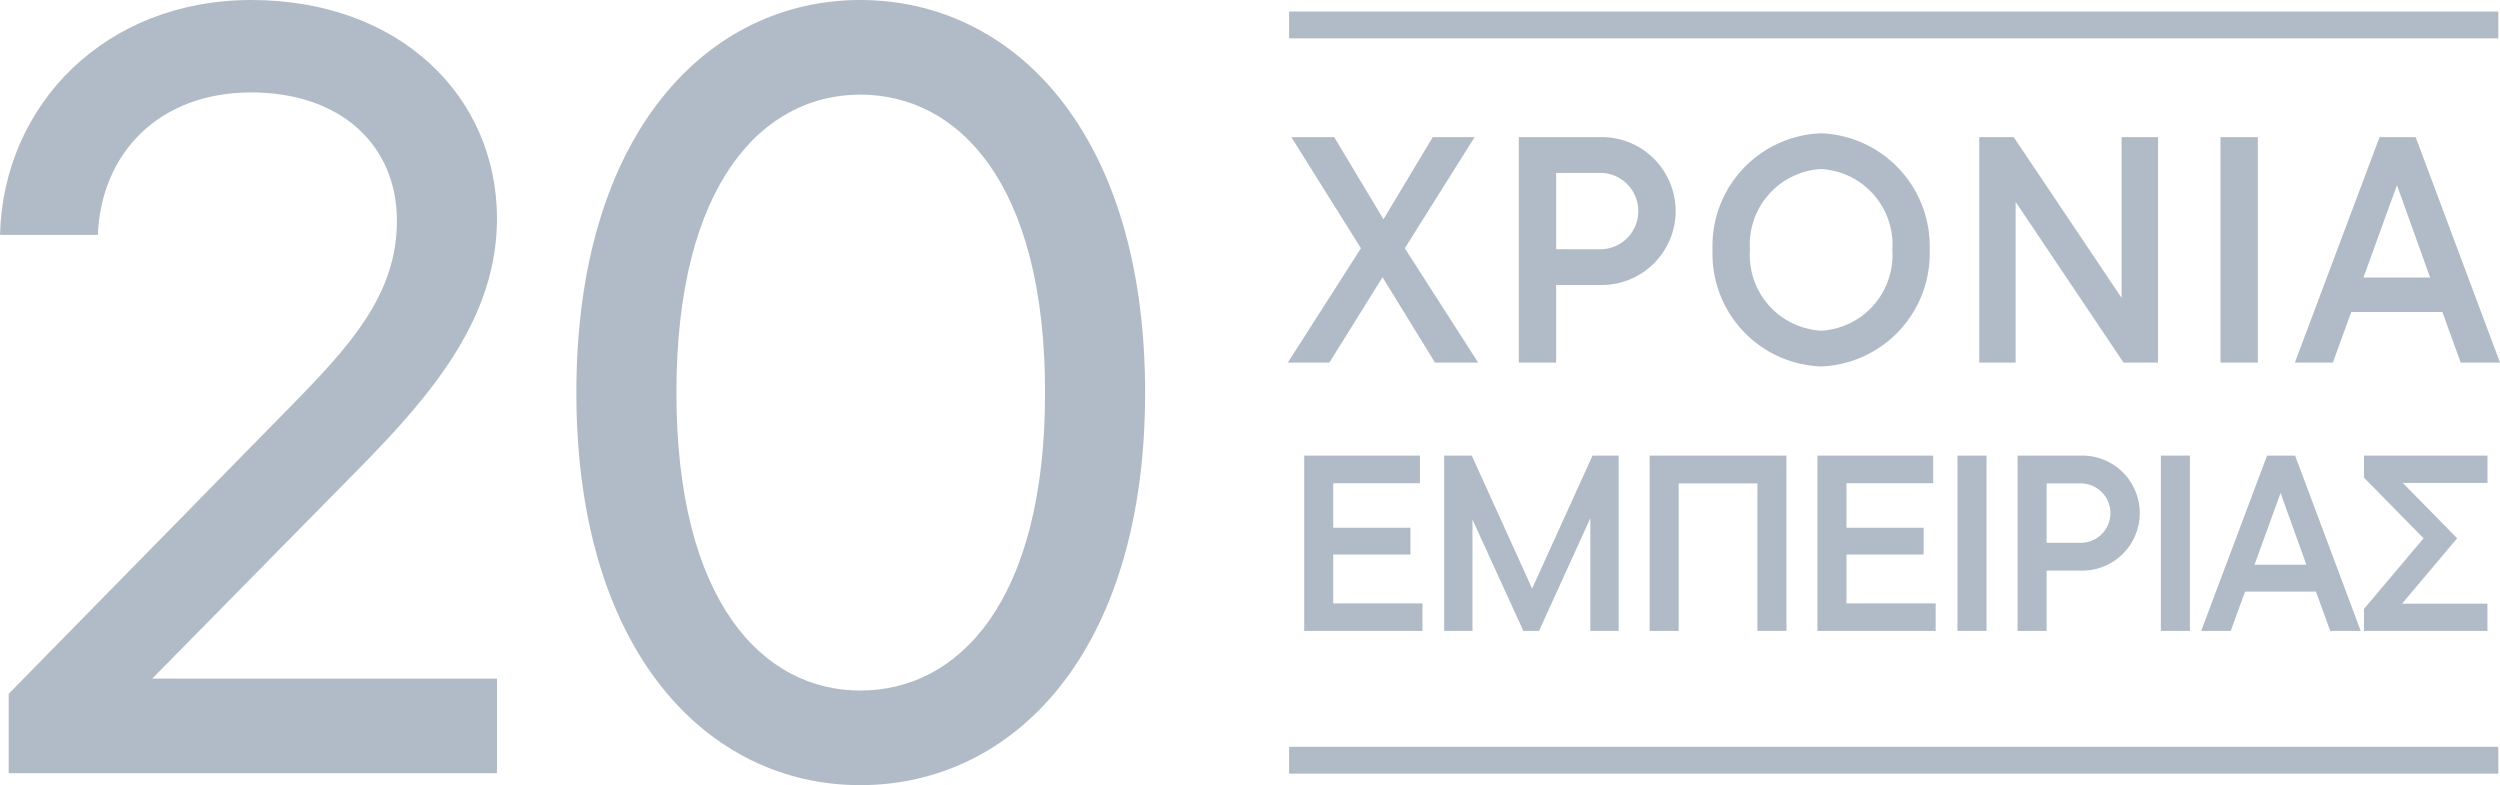
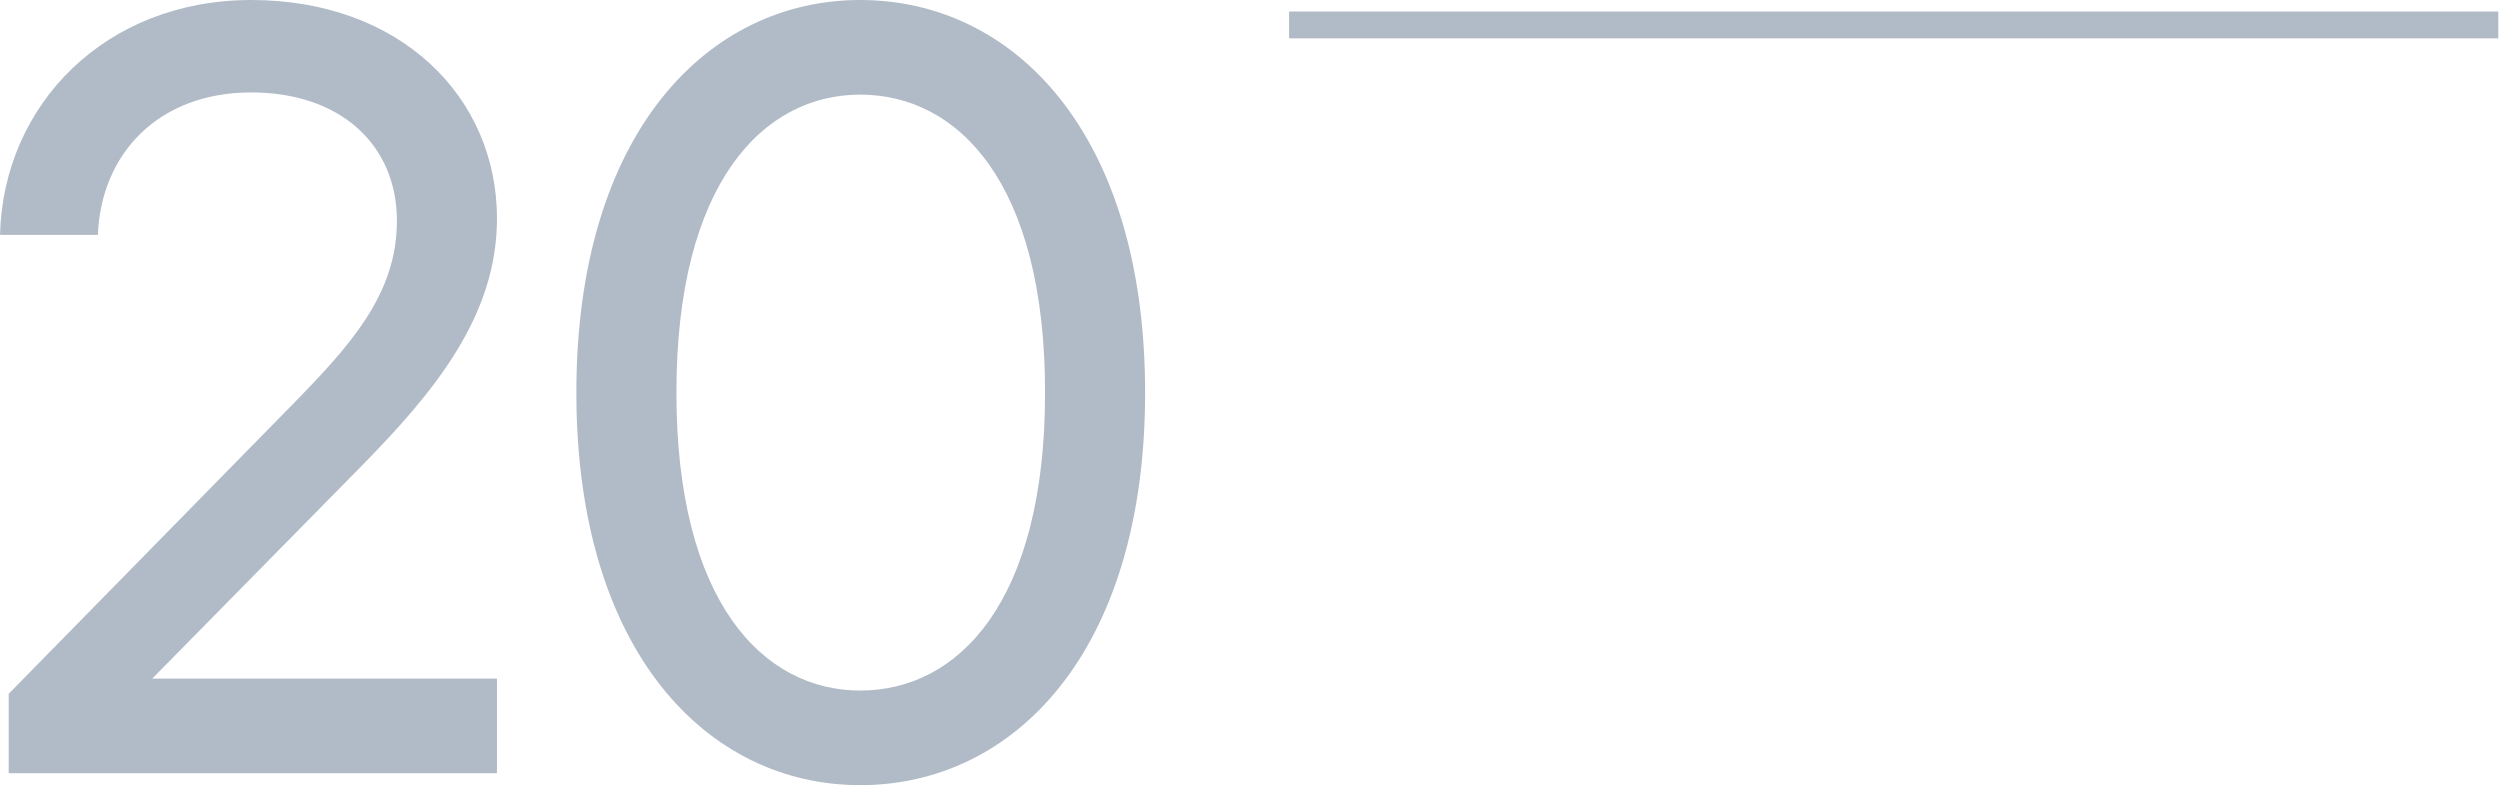
<svg xmlns="http://www.w3.org/2000/svg" id="Group_10593" data-name="Group 10593" width="139.733" height="43.885" viewBox="0 0 139.733 43.885">
  <g id="Group_10592" data-name="Group 10592" transform="translate(0 0)">
    <path id="Path_3948" data-name="Path 3948" d="M67.585.75H0V-.75H67.585Z" transform="translate(72.052 1.394)" fill="#b0bbc7" />
-     <path id="Path_3949" data-name="Path 3949" d="M67.585.75H0V-.75H67.585Z" transform="translate(72.052 42.491)" fill="#b0bbc7" />
    <path id="Path_3950" data-name="Path 3950" d="M21.919-16.524c4.133-4.194,7.659-8.449,7.659-13.919,0-6.808-5.41-12.217-13.737-12.217C7.7-42.66,1.982-36.825,1.8-29.531H7.27c.182-4.559,3.4-7.962,8.57-7.962,5.045,0,8.145,2.978,8.145,7.172,0,4.133-2.614,6.99-6.017,10.455L2.286-3.881V.556H29.577V-4.732H10.31ZM49.879,1.225c8.57,0,15.925-7.415,15.925-21.942S58.449-42.66,49.879-42.66c-8.51,0-15.864,7.415-15.864,21.942S41.369,1.225,49.879,1.225Zm0-5.288c-5.41,0-10.272-4.923-10.272-16.654s4.863-16.654,10.272-16.654c5.47,0,10.333,4.923,10.333,16.654S55.349-4.063,49.879-4.063Z" transform="translate(-1.8 42.66)" fill="#b0bbc7" />
  </g>
-   <path id="Path_8001" data-name="Path 8001" d="M6.7-6.39,10.6-12.6H8.262L5.508-8.01,2.754-12.6H.36L4.248-6.39.162,0H2.484l2.97-4.77L8.388,0H10.8Zm6.372-6.21V0h2.088V-4.338h2.412a4.136,4.136,0,0,0,4.266-4.14A4.133,4.133,0,0,0,17.568-12.6Zm2.088,6.264V-10.6h2.376a2.127,2.127,0,0,1,2.214,2.124,2.13,2.13,0,0,1-2.214,2.142ZM29.97.216A6.316,6.316,0,0,0,36.036-6.3a6.316,6.316,0,0,0-6.066-6.516A6.3,6.3,0,0,0,23.9-6.3,6.3,6.3,0,0,0,29.97.216Zm0-2A4.227,4.227,0,0,1,25.992-6.3a4.227,4.227,0,0,1,3.978-4.518A4.227,4.227,0,0,1,33.948-6.3,4.227,4.227,0,0,1,29.97-1.782ZM46.764-3.618,40.734-12.6H38.808V0h2.034V-8.982L46.872,0H48.8V-12.6H46.764ZM54.378,0V-12.6H52.29V0ZM67.914,0,63.2-12.6H61.182L56.448,0h2.124L59.6-2.826h5.094L65.718,0ZM64.008-4.752H60.282l1.872-5.166ZM2.7,10.73H7.014v-1.5H2.7V6.74H7.546V5.2H1.078V15H7.686V13.46H2.7Zm11.116,1.9L10.444,5.2H8.9V15h1.582V8.77L13.328,15H14.2l2.87-6.3V15h1.582V5.2H17.192ZM22.008,15V6.754h4.4V15h1.624V5.2H20.384V15Zm9.38-4.27H35.7v-1.5H31.388V6.74h4.844V5.2H29.764V15h6.608V13.46H31.388ZM39.214,15V5.2H37.59V15ZM40.95,5.2V15h1.624V11.626H44.45a3.215,3.215,0,1,0,0-6.426Zm1.624,4.872V6.754h1.848a1.66,1.66,0,1,1,0,3.318ZM50.582,15V5.2H48.958V15Zm9.548,0L56.462,5.2H54.894L51.212,15h1.652l.8-2.2h3.962l.8,2.2Zm-3.038-3.7h-2.9L55.65,7.286Zm3.22-6.1V6.432L63.644,9.82l-3.332,3.948V15h6.9V13.474H62.44L65.52,9.82,62.482,6.726h4.732V5.2Z" transform="translate(71.819 20.266)" fill="#b0bbc7" />
</svg>